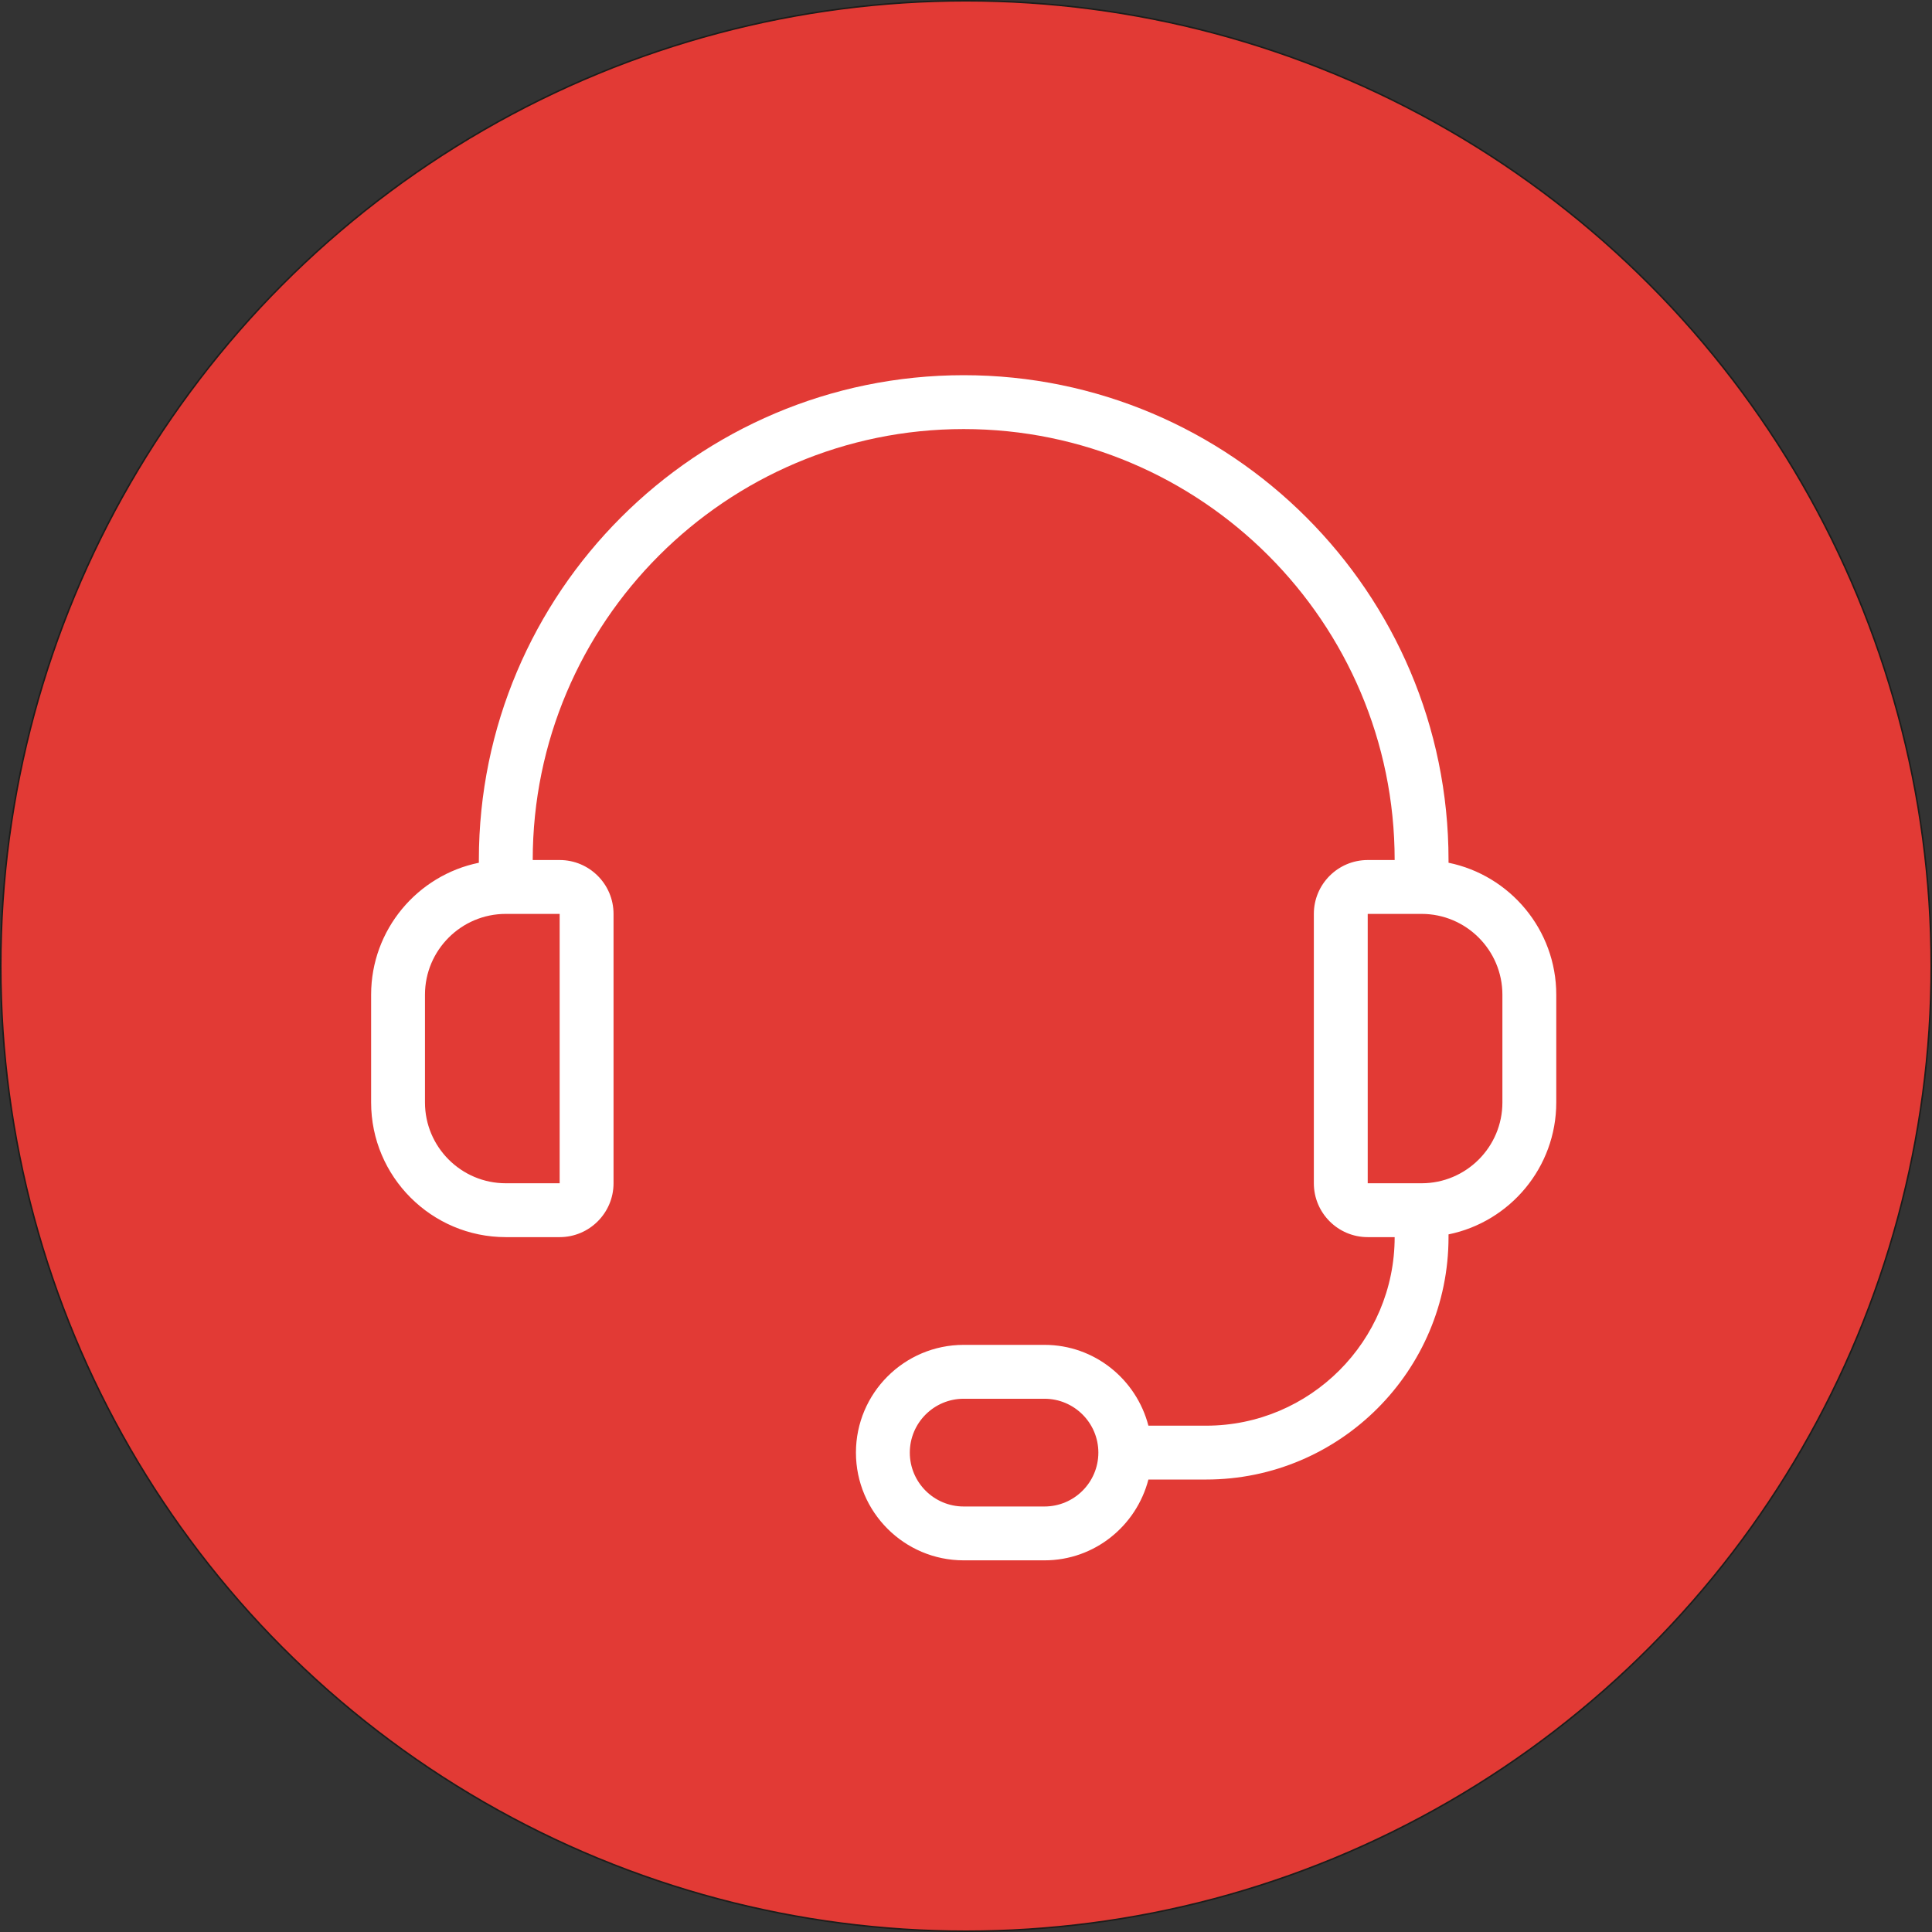
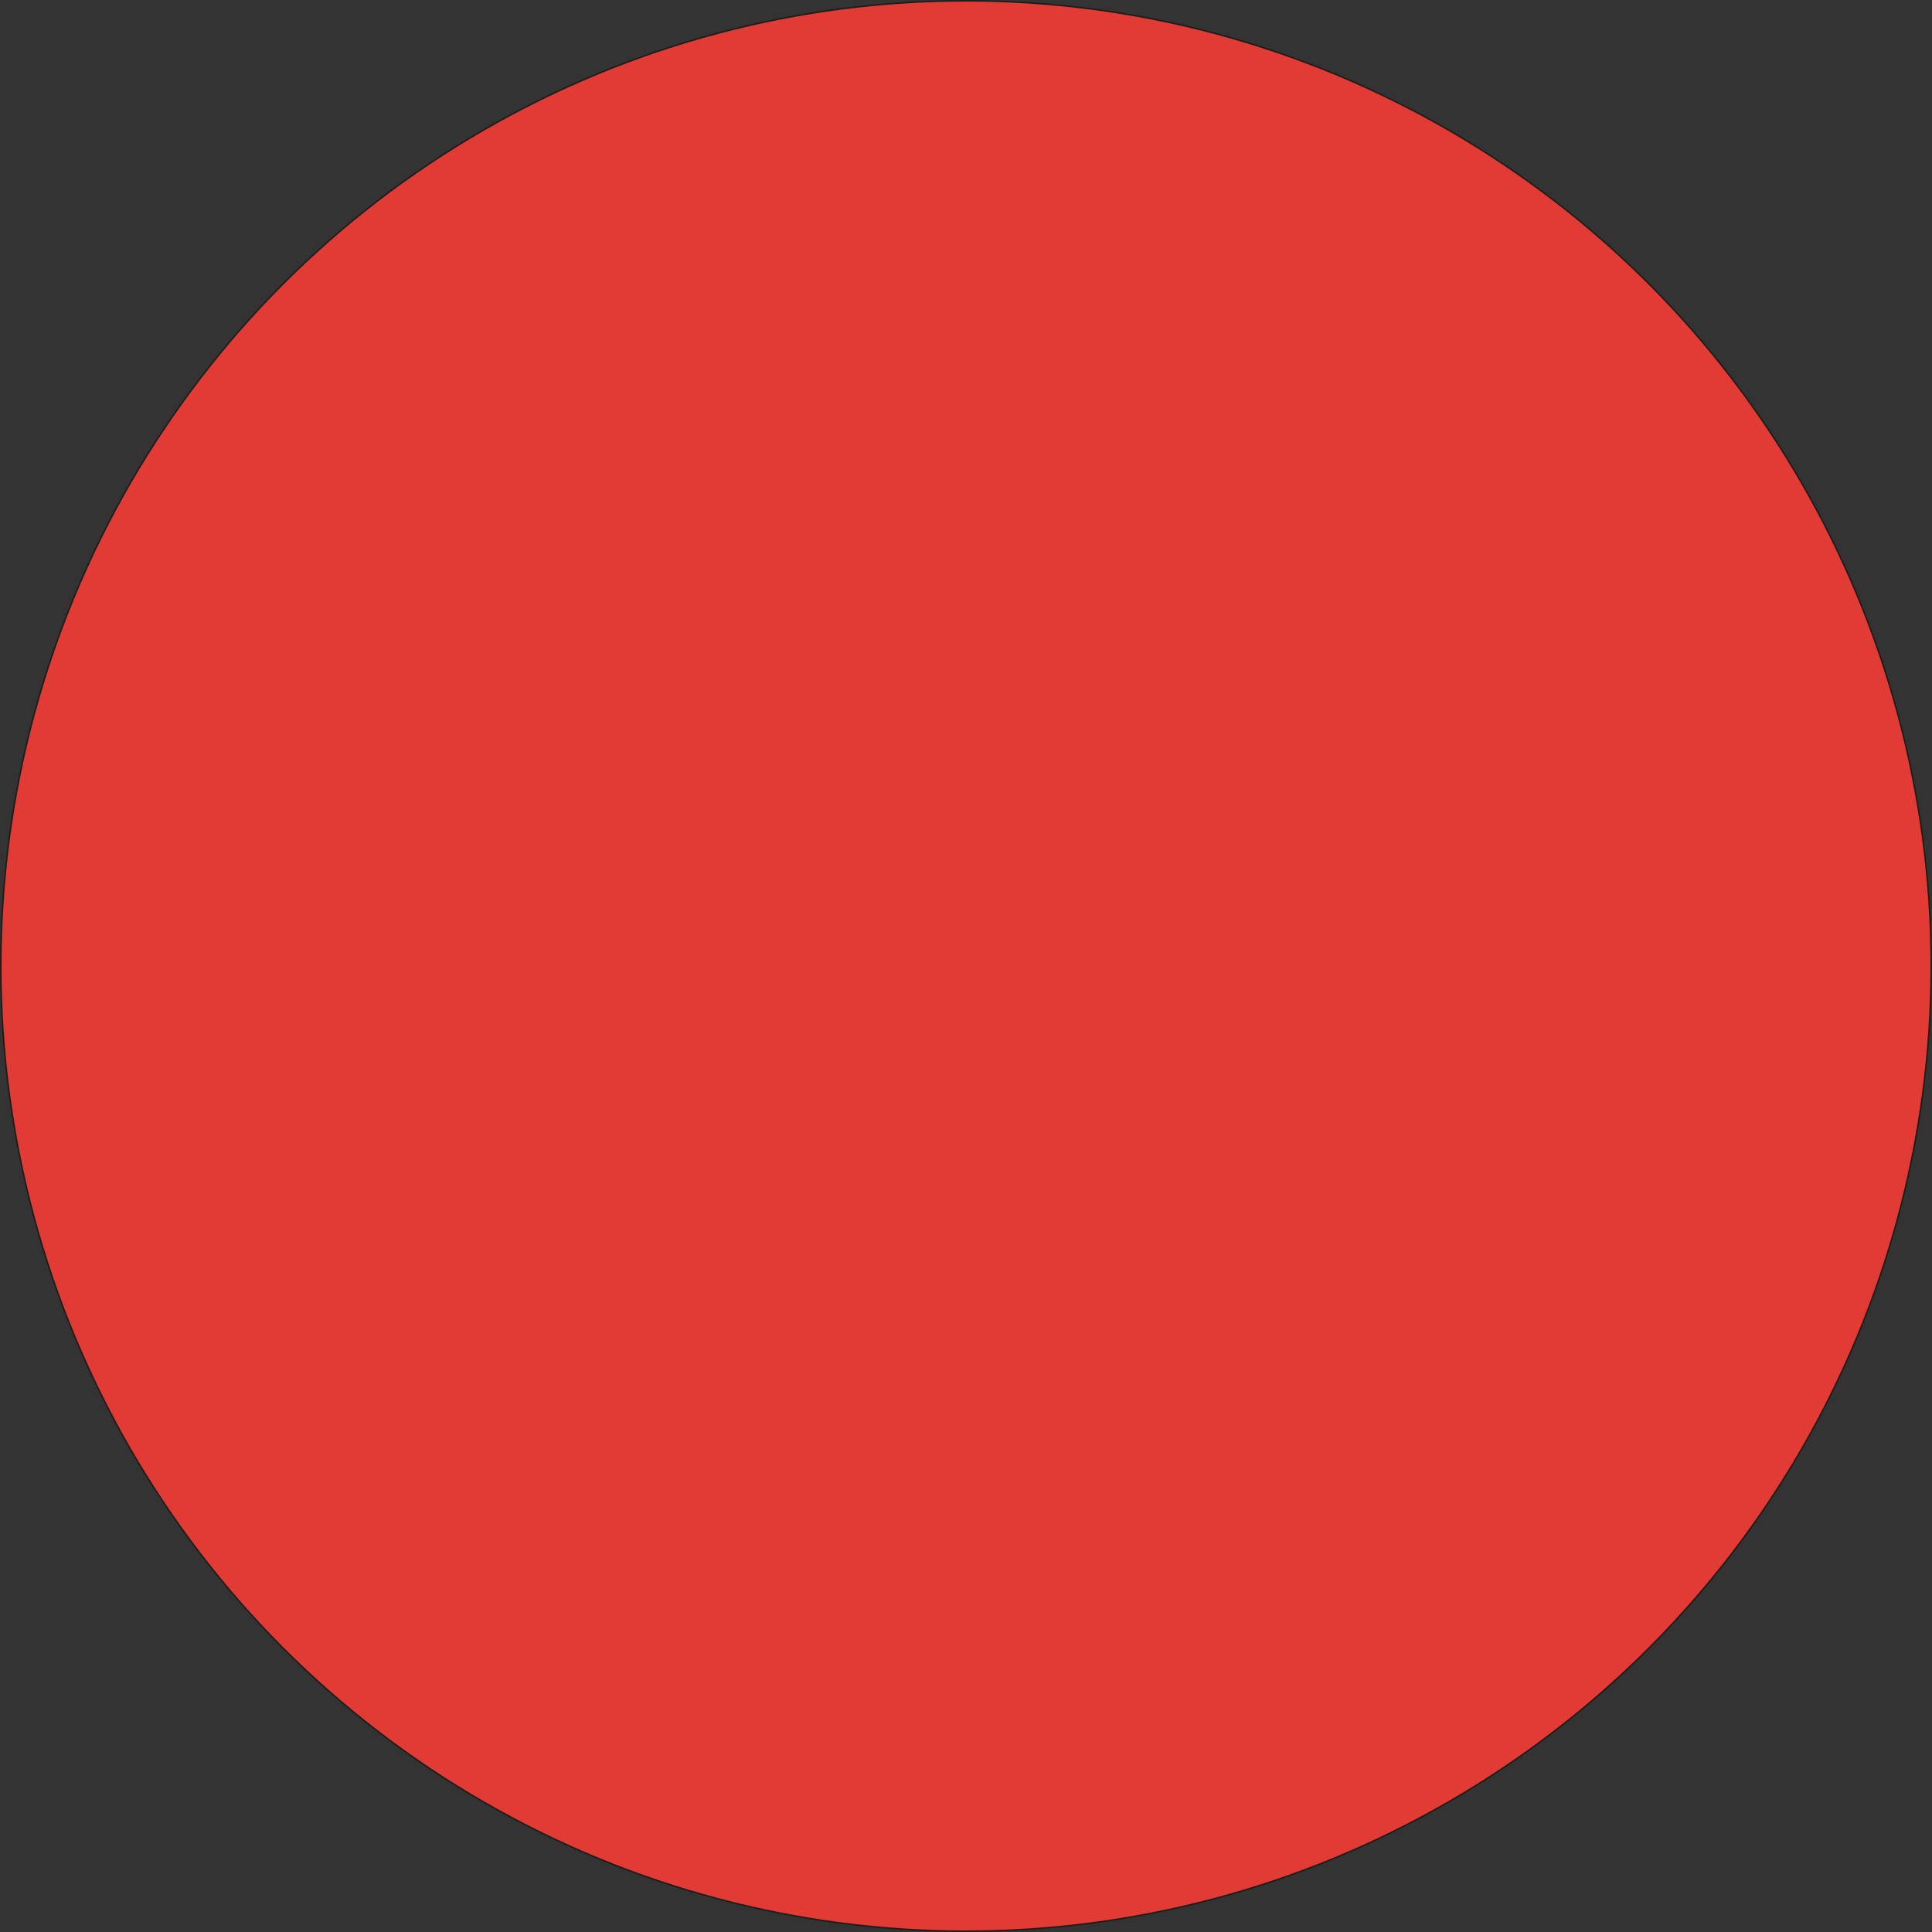
<svg xmlns="http://www.w3.org/2000/svg" id="Livello_1" data-name="Livello 1" viewBox="0 0 1260.65 1260.65">
  <rect x="0" y="0" width="1260.65" height="1260.65" fill="#333333" stroke="none" />
  <defs>
    <style>
      .cls-1 {
        fill: #e23a35;
        stroke: #1d1d1b;
        stroke-miterlimit: 10;
      }

      .cls-2 {
        fill: #fff;
        stroke-width: 0px;
      }
    </style>
  </defs>
  <circle class="cls-1" cx="630.32" cy="630.32" r="629.82" />
-   <path class="cls-2" d="M945.18,562.96v-1.78c0-174.44-141.92-316.36-316.36-316.36s-316.36,141.92-316.36,316.36v1.78c-40.06,8.17-70.3,43.66-70.3,86.1v70.3c0,48.46,39.42,87.88,87.88,87.88h35.15c19.39,0,35.15-15.77,35.15-35.15v-175.76c0-19.39-15.77-35.15-35.15-35.15h-17.58c0-155.05,126.16-281.21,281.21-281.21s281.21,126.16,281.21,281.21h-17.58c-19.39,0-35.15,15.77-35.15,35.15v175.76c0,19.39,15.77,35.15,35.15,35.15h17.58c0,67.82-55.19,123.03-123.03,123.03h-37.65c-7.86-30.25-35.15-52.73-67.81-52.73h-52.73c-38.77,0-70.3,31.53-70.3,70.3s31.53,70.3,70.3,70.3h52.73c32.66,0,59.95-22.48,67.81-52.73h37.65c87.21,0,158.18-70.95,158.18-158.18v-1.78c40.06-8.17,70.3-43.66,70.3-86.1v-70.3c0-42.43-30.25-77.93-70.3-86.1h0ZM365.18,596.33v175.76h-35.15c-29.07,0-52.73-23.66-52.73-52.73v-70.3c0-29.07,23.66-52.73,52.73-52.73h35.15ZM681.54,983h-52.73c-19.39,0-35.15-15.77-35.15-35.15s15.77-35.15,35.15-35.15h52.73c19.39,0,35.15,15.77,35.15,35.15s-15.77,35.15-35.15,35.15ZM980.33,719.36c0,29.07-23.66,52.73-52.73,52.73h-35.15v-175.76h35.15c29.07,0,52.73,23.66,52.73,52.73v70.3Z" />
</svg>